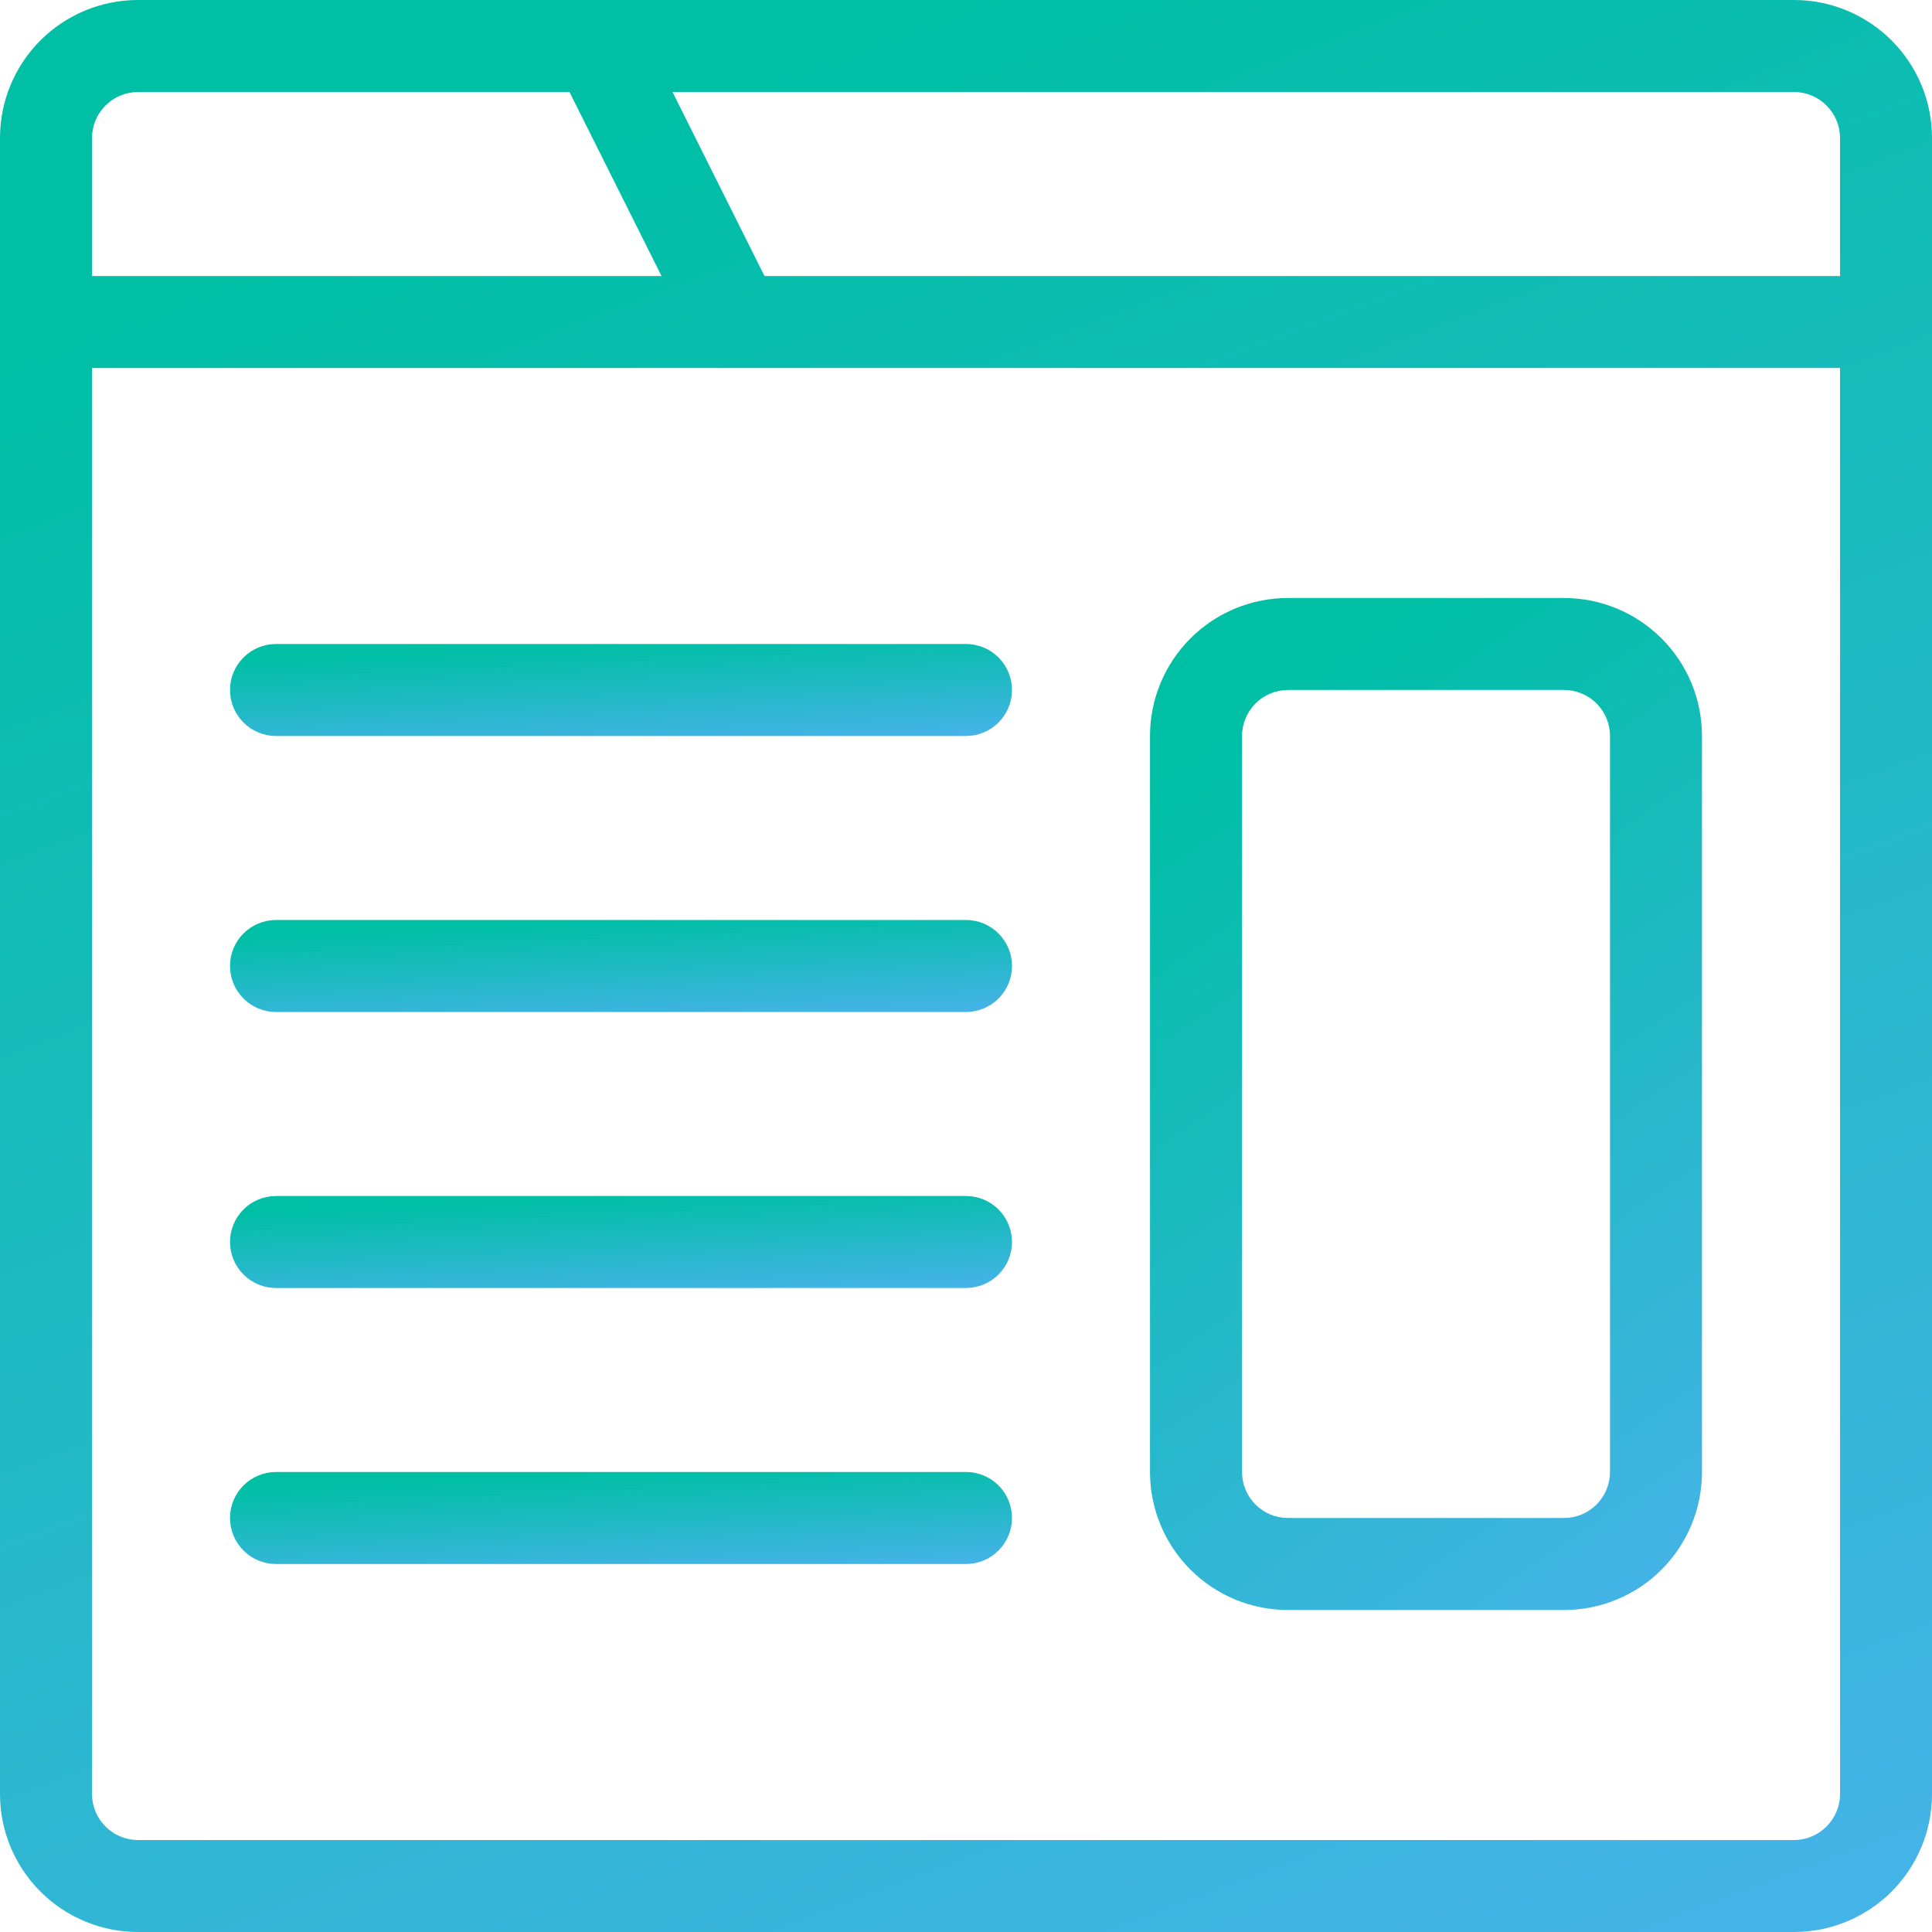
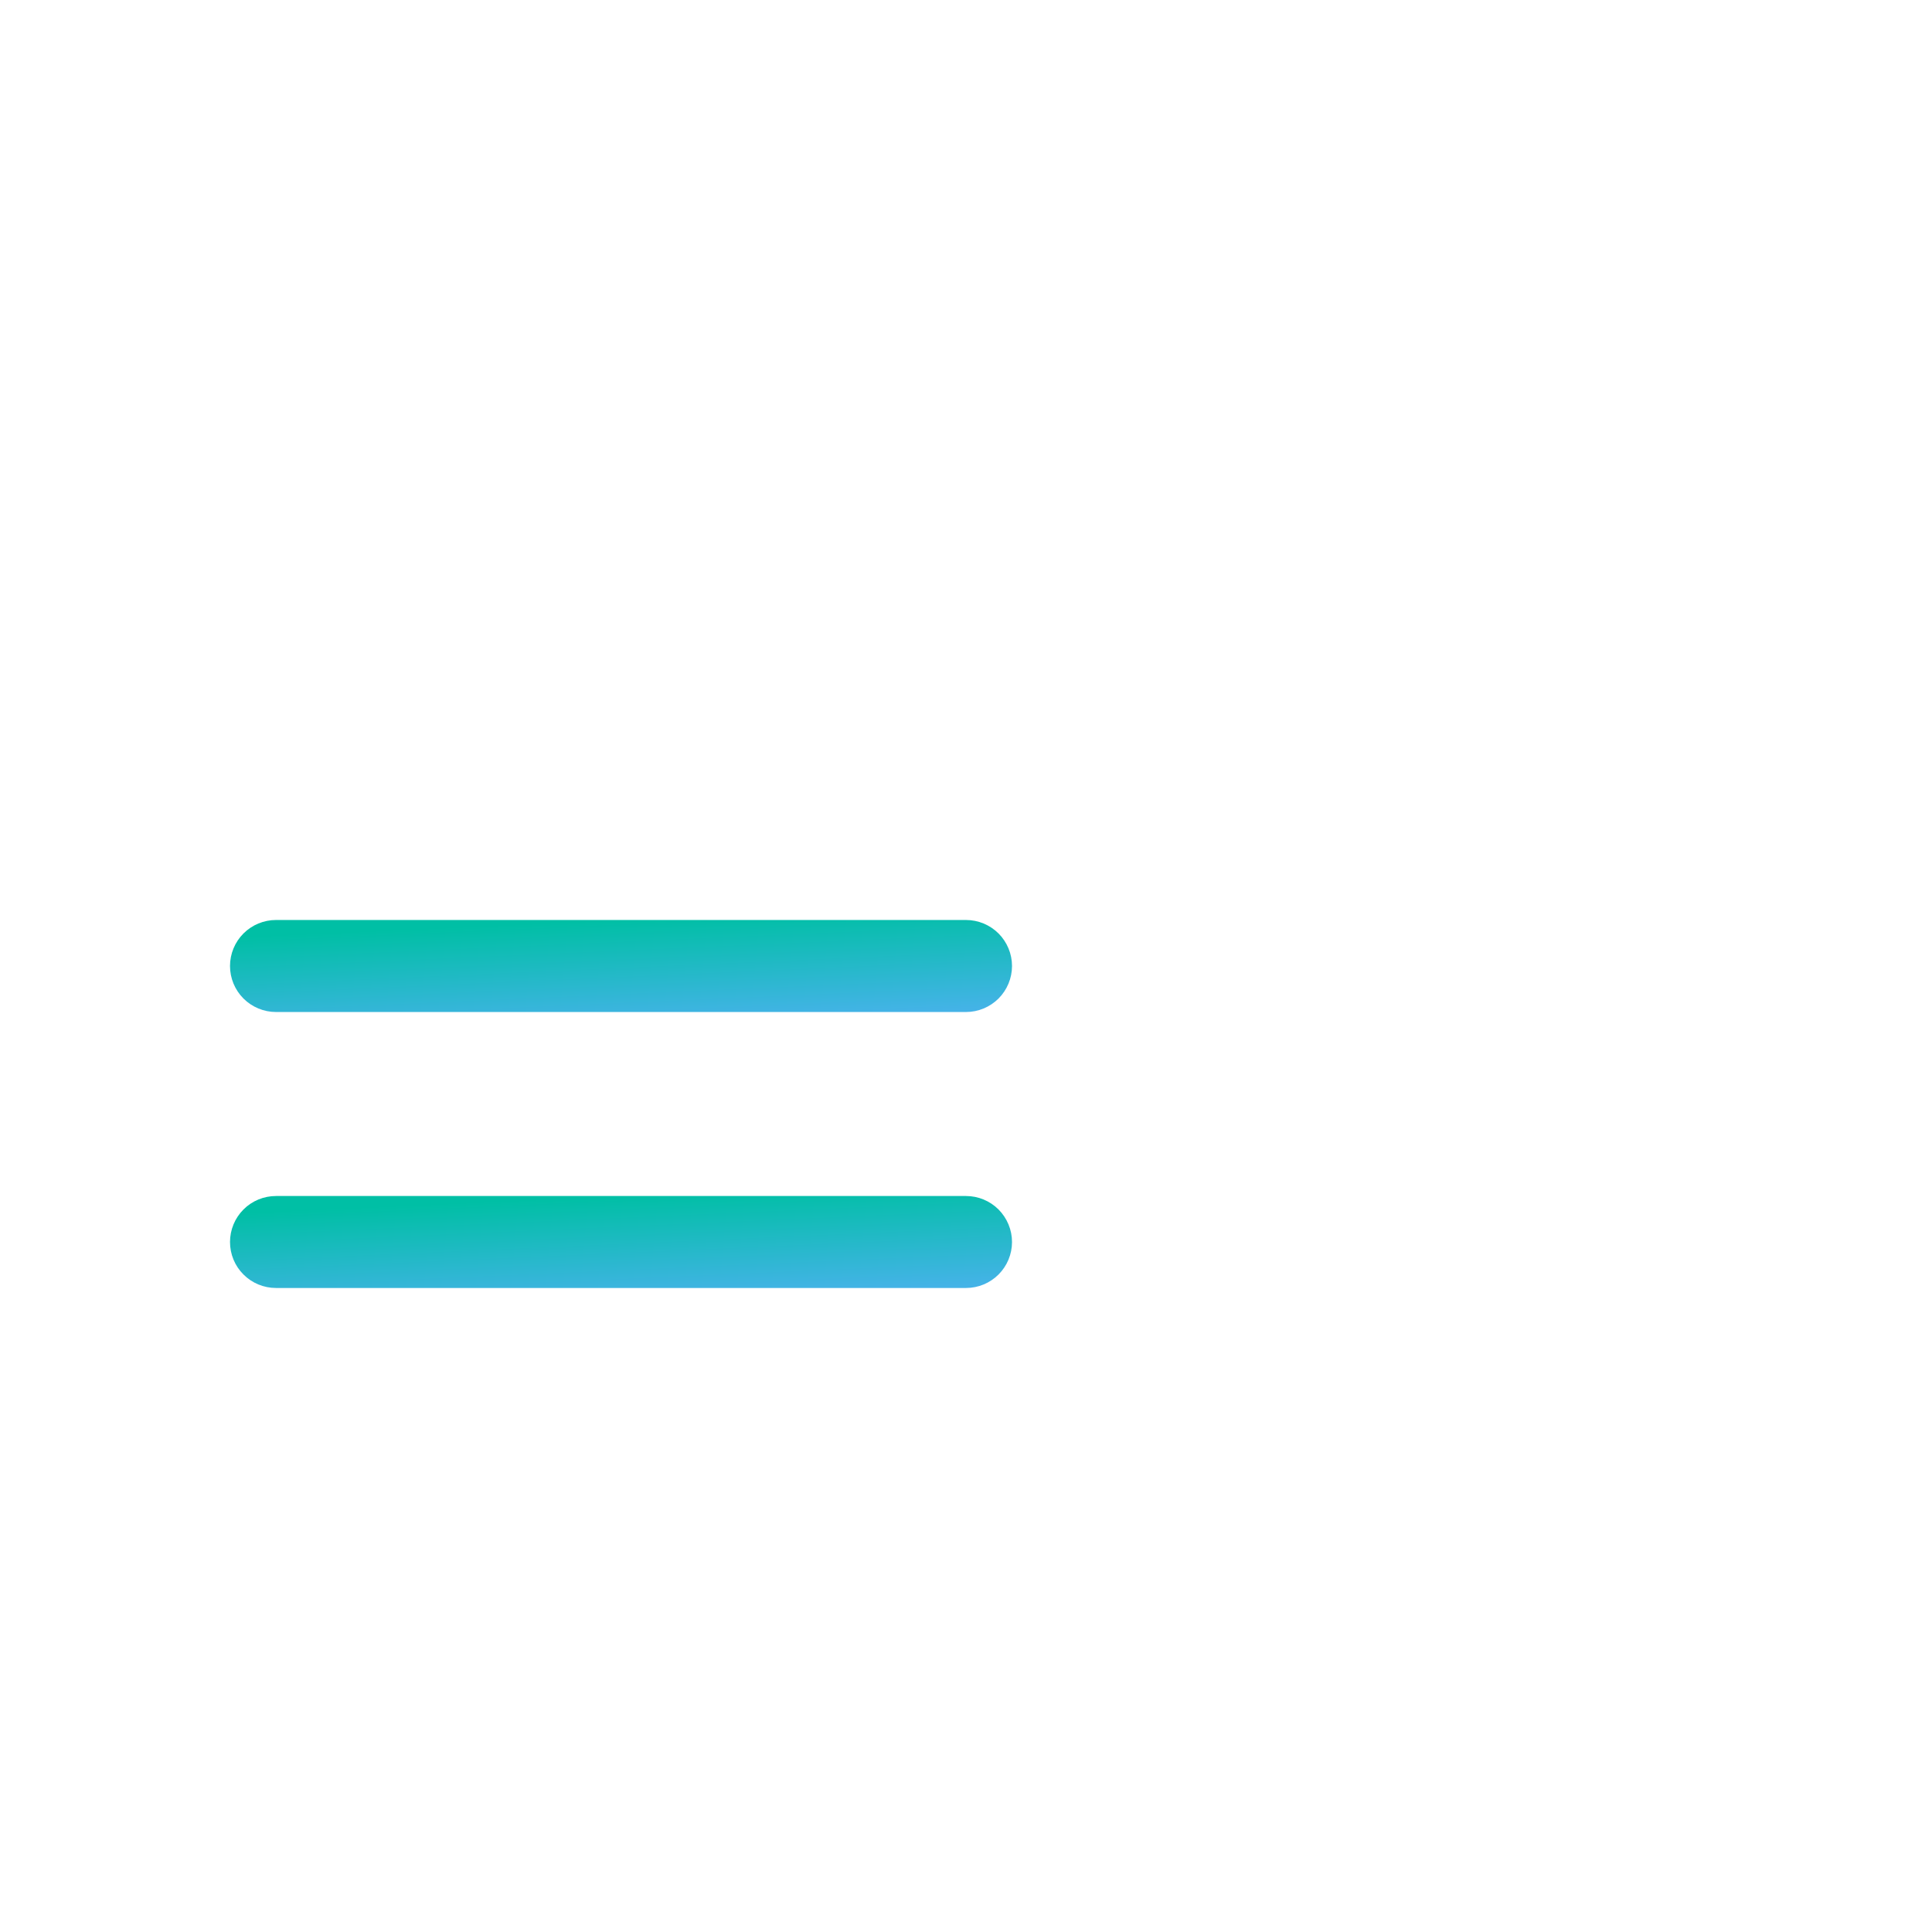
<svg xmlns="http://www.w3.org/2000/svg" width="38" height="38" viewBox="0 0 38 38" fill="none">
-   <path d="M35.286 0H2.714C1.994 0 1.304 0.286 0.795 0.795C0.286 1.304 0 1.994 0 2.714V35.286C0 36.006 0.286 36.696 0.795 37.205C1.304 37.714 1.994 38 2.714 38H35.286C36.006 38 36.696 37.714 37.205 37.205C37.714 36.696 38 36.006 38 35.286V2.714C38 1.994 37.714 1.304 37.205 0.795C36.696 0.286 36.006 0 35.286 0ZM36.191 2.714V5.429H15.037L13.228 1.81H35.286C35.526 1.81 35.756 1.905 35.925 2.075C36.095 2.244 36.191 2.474 36.191 2.714ZM2.714 1.81H11.201L13.011 5.429H1.81V2.714C1.81 2.474 1.905 2.244 2.075 2.075C2.244 1.905 2.474 1.81 2.714 1.81ZM35.286 36.191H2.714C2.474 36.191 2.244 36.095 2.075 35.925C1.905 35.756 1.81 35.526 1.81 35.286V7.238H36.191V35.286C36.191 35.526 36.095 35.756 35.925 35.925C35.756 36.095 35.526 36.191 35.286 36.191Z" fill="url(#paint0_linear)" />
-   <path d="M30.762 11.762H25.333C24.613 11.762 23.923 12.048 23.414 12.557C22.905 13.066 22.619 13.756 22.619 14.476V28.952C22.619 29.672 22.905 30.363 23.414 30.872C23.923 31.381 24.613 31.667 25.333 31.667H30.762C31.482 31.667 32.172 31.381 32.681 30.872C33.19 30.363 33.476 29.672 33.476 28.952V14.476C33.476 13.756 33.19 13.066 32.681 12.557C32.172 12.048 31.482 11.762 30.762 11.762ZM31.667 28.952C31.667 29.192 31.571 29.422 31.402 29.592C31.232 29.762 31.002 29.857 30.762 29.857H25.333C25.093 29.857 24.863 29.762 24.694 29.592C24.524 29.422 24.429 29.192 24.429 28.952V14.476C24.429 14.236 24.524 14.006 24.694 13.836C24.863 13.667 25.093 13.571 25.333 13.571H30.762C31.002 13.571 31.232 13.667 31.402 13.836C31.571 14.006 31.667 14.236 31.667 14.476V28.952Z" fill="url(#paint1_linear)" />
-   <path d="M19 12.667H5.429C5.189 12.667 4.958 12.762 4.789 12.932C4.619 13.101 4.524 13.331 4.524 13.571C4.524 13.811 4.619 14.041 4.789 14.211C4.958 14.381 5.189 14.476 5.429 14.476H19C19.24 14.476 19.47 14.381 19.64 14.211C19.809 14.041 19.905 13.811 19.905 13.571C19.905 13.331 19.809 13.101 19.64 12.932C19.47 12.762 19.24 12.667 19 12.667Z" fill="url(#paint2_linear)" />
  <path d="M19 18.095H5.429C5.189 18.095 4.958 18.191 4.789 18.36C4.619 18.53 4.524 18.76 4.524 19C4.524 19.24 4.619 19.47 4.789 19.64C4.958 19.809 5.189 19.905 5.429 19.905H19C19.24 19.905 19.47 19.809 19.64 19.64C19.809 19.47 19.905 19.24 19.905 19C19.905 18.76 19.809 18.53 19.64 18.36C19.47 18.191 19.24 18.095 19 18.095Z" fill="url(#paint3_linear)" />
  <path d="M19 23.524H5.429C5.189 23.524 4.958 23.619 4.789 23.789C4.619 23.959 4.524 24.189 4.524 24.429C4.524 24.669 4.619 24.899 4.789 25.068C4.958 25.238 5.189 25.333 5.429 25.333H19C19.24 25.333 19.47 25.238 19.64 25.068C19.809 24.899 19.905 24.669 19.905 24.429C19.905 24.189 19.809 23.959 19.64 23.789C19.47 23.619 19.24 23.524 19 23.524Z" fill="url(#paint4_linear)" />
-   <path d="M19 28.952H5.429C5.189 28.952 4.958 29.048 4.789 29.217C4.619 29.387 4.524 29.617 4.524 29.857C4.524 30.097 4.619 30.327 4.789 30.497C4.958 30.667 5.189 30.762 5.429 30.762H19C19.24 30.762 19.47 30.667 19.64 30.497C19.809 30.327 19.905 30.097 19.905 29.857C19.905 29.617 19.809 29.387 19.64 29.217C19.47 29.048 19.24 28.952 19 28.952Z" fill="url(#paint5_linear)" />
  <defs>
    <linearGradient id="paint0_linear" x1="19" y1="0" x2="33.206" y2="37.921" gradientUnits="userSpaceOnUse">
      <stop stop-color="#00BFA5" />
      <stop offset="1" stop-color="#44B3E7" />
    </linearGradient>
    <linearGradient id="paint1_linear" x1="28.048" y1="11.762" x2="38.618" y2="27.153" gradientUnits="userSpaceOnUse">
      <stop stop-color="#00BFA5" />
      <stop offset="1" stop-color="#44B3E7" />
    </linearGradient>
    <linearGradient id="paint2_linear" x1="12.214" y1="12.667" x2="12.305" y2="14.722" gradientUnits="userSpaceOnUse">
      <stop stop-color="#00BFA5" />
      <stop offset="1" stop-color="#44B3E7" />
    </linearGradient>
    <linearGradient id="paint3_linear" x1="12.214" y1="18.095" x2="12.305" y2="20.15" gradientUnits="userSpaceOnUse">
      <stop stop-color="#00BFA5" />
      <stop offset="1" stop-color="#44B3E7" />
    </linearGradient>
    <linearGradient id="paint4_linear" x1="12.214" y1="23.524" x2="12.305" y2="25.579" gradientUnits="userSpaceOnUse">
      <stop stop-color="#00BFA5" />
      <stop offset="1" stop-color="#44B3E7" />
    </linearGradient>
    <linearGradient id="paint5_linear" x1="12.214" y1="28.952" x2="12.305" y2="31.008" gradientUnits="userSpaceOnUse">
      <stop stop-color="#00BFA5" />
      <stop offset="1" stop-color="#44B3E7" />
    </linearGradient>
  </defs>
</svg>